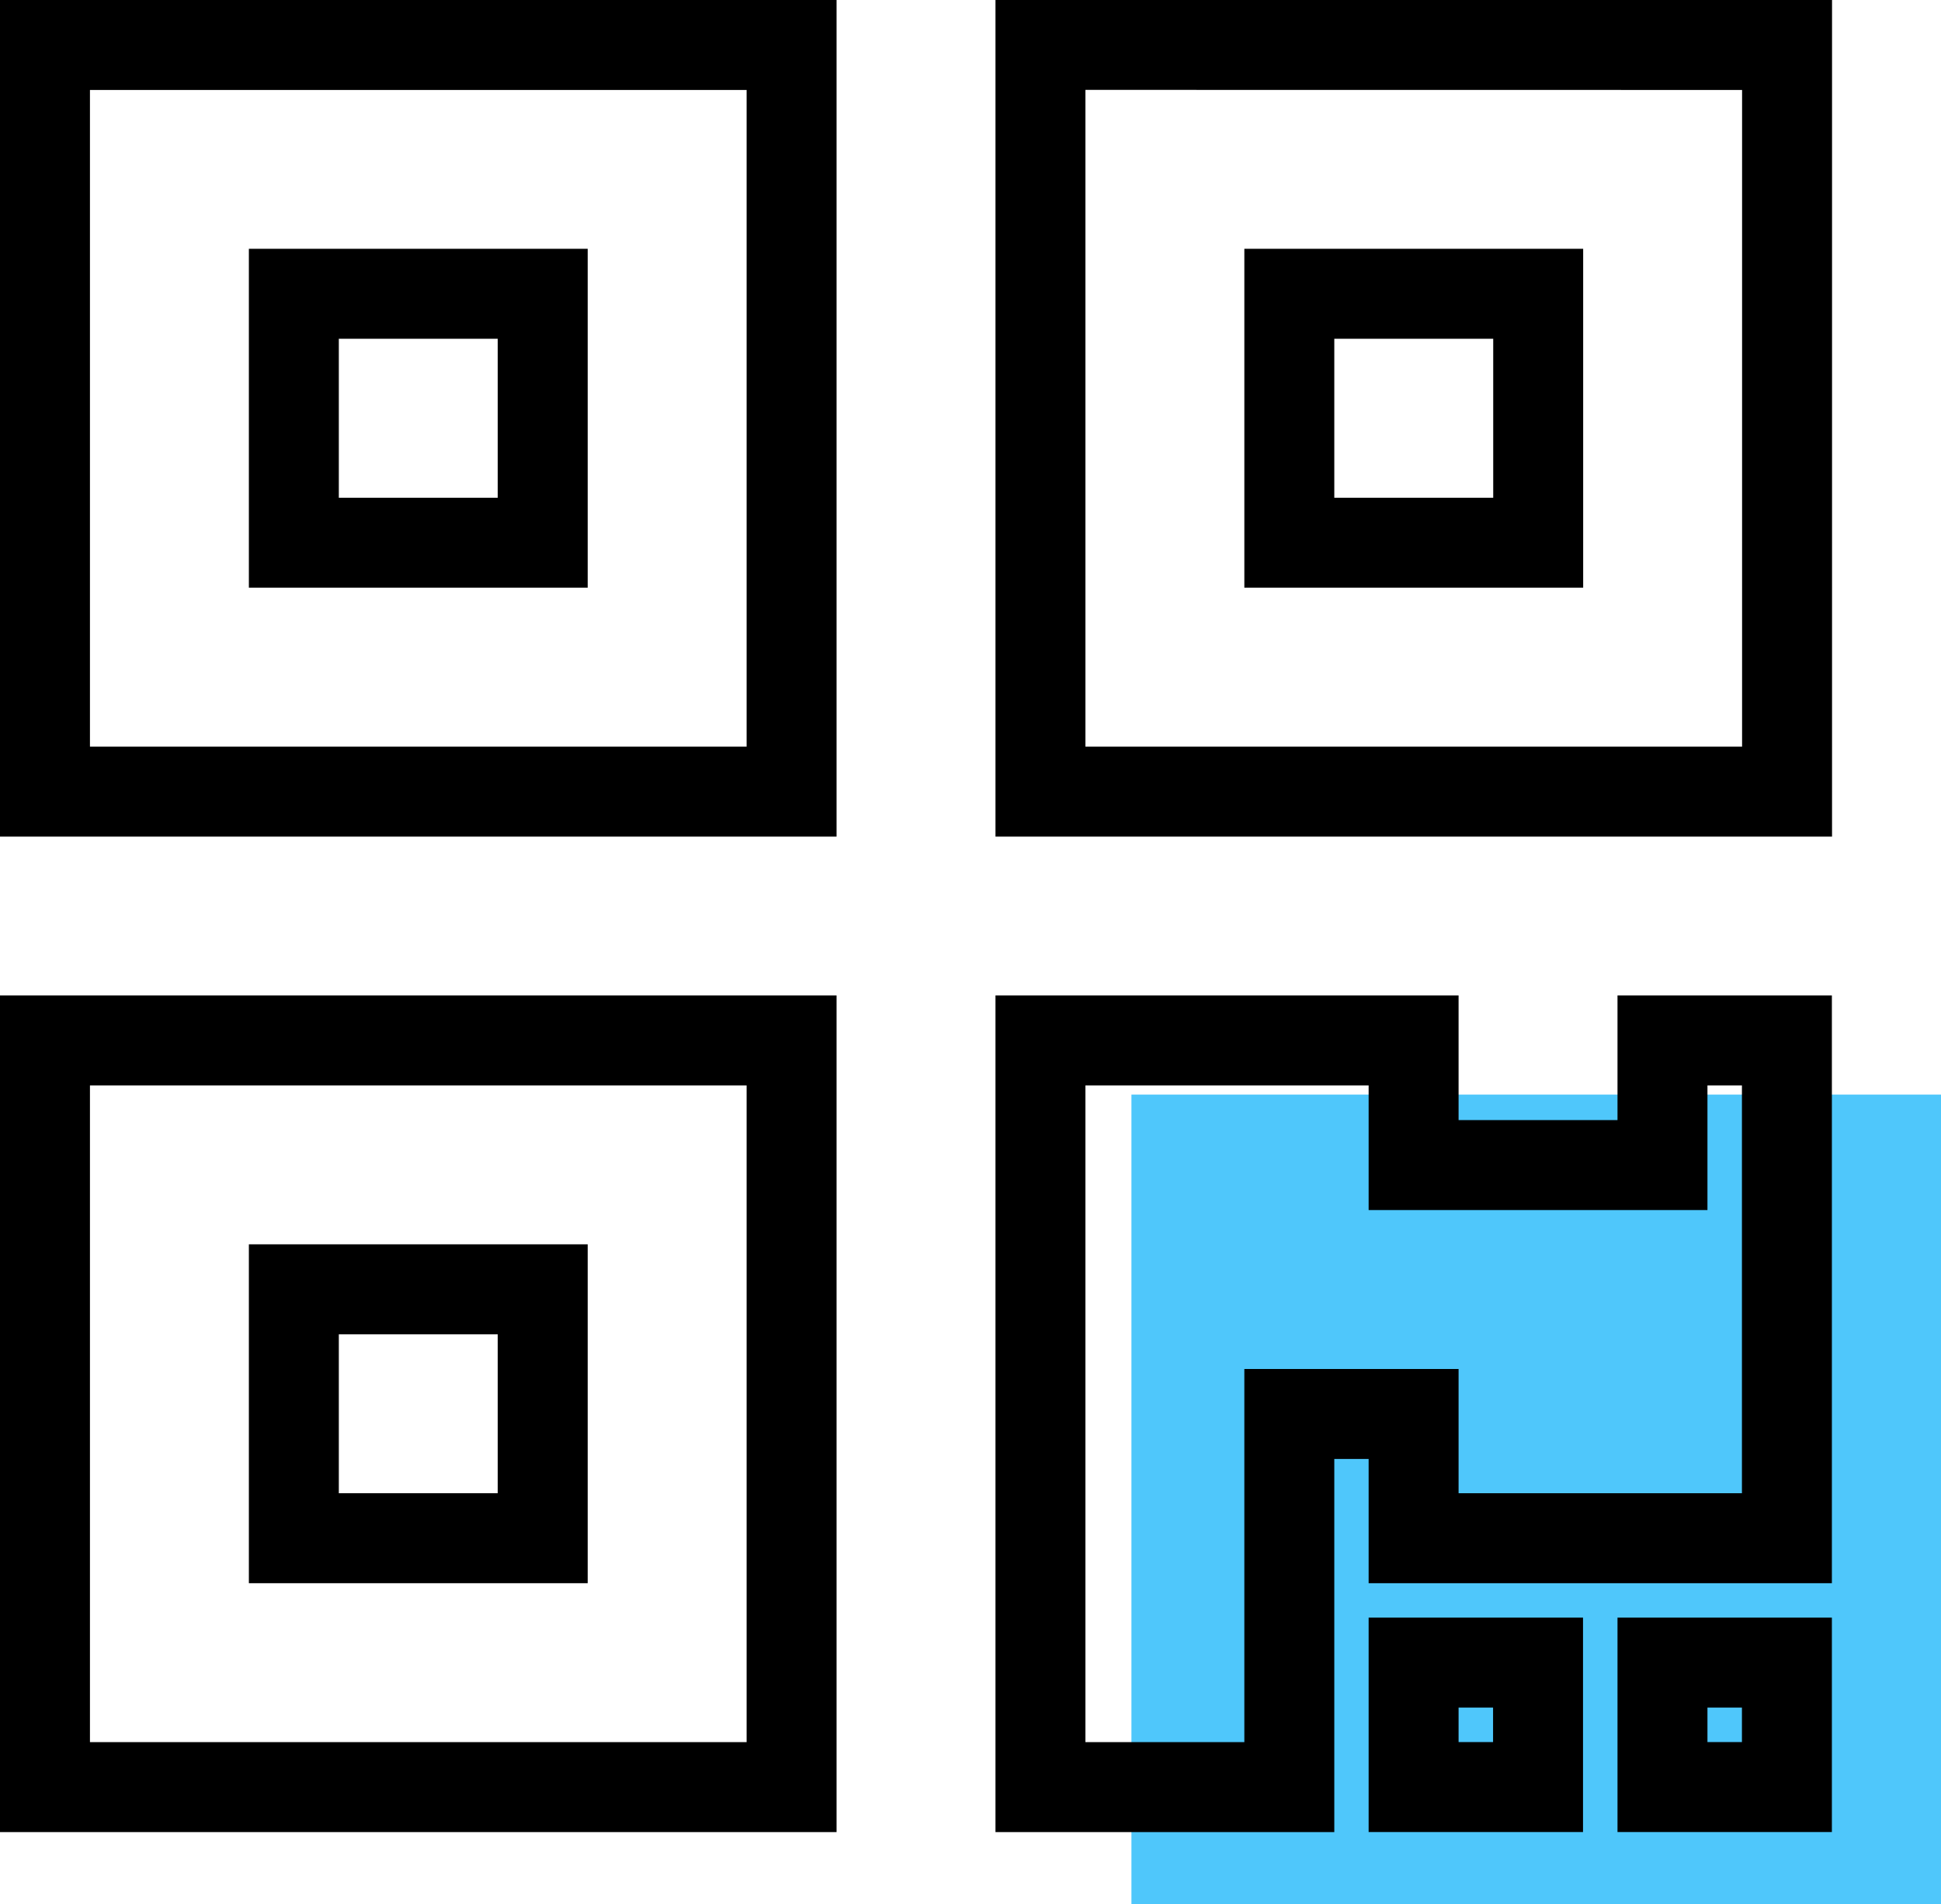
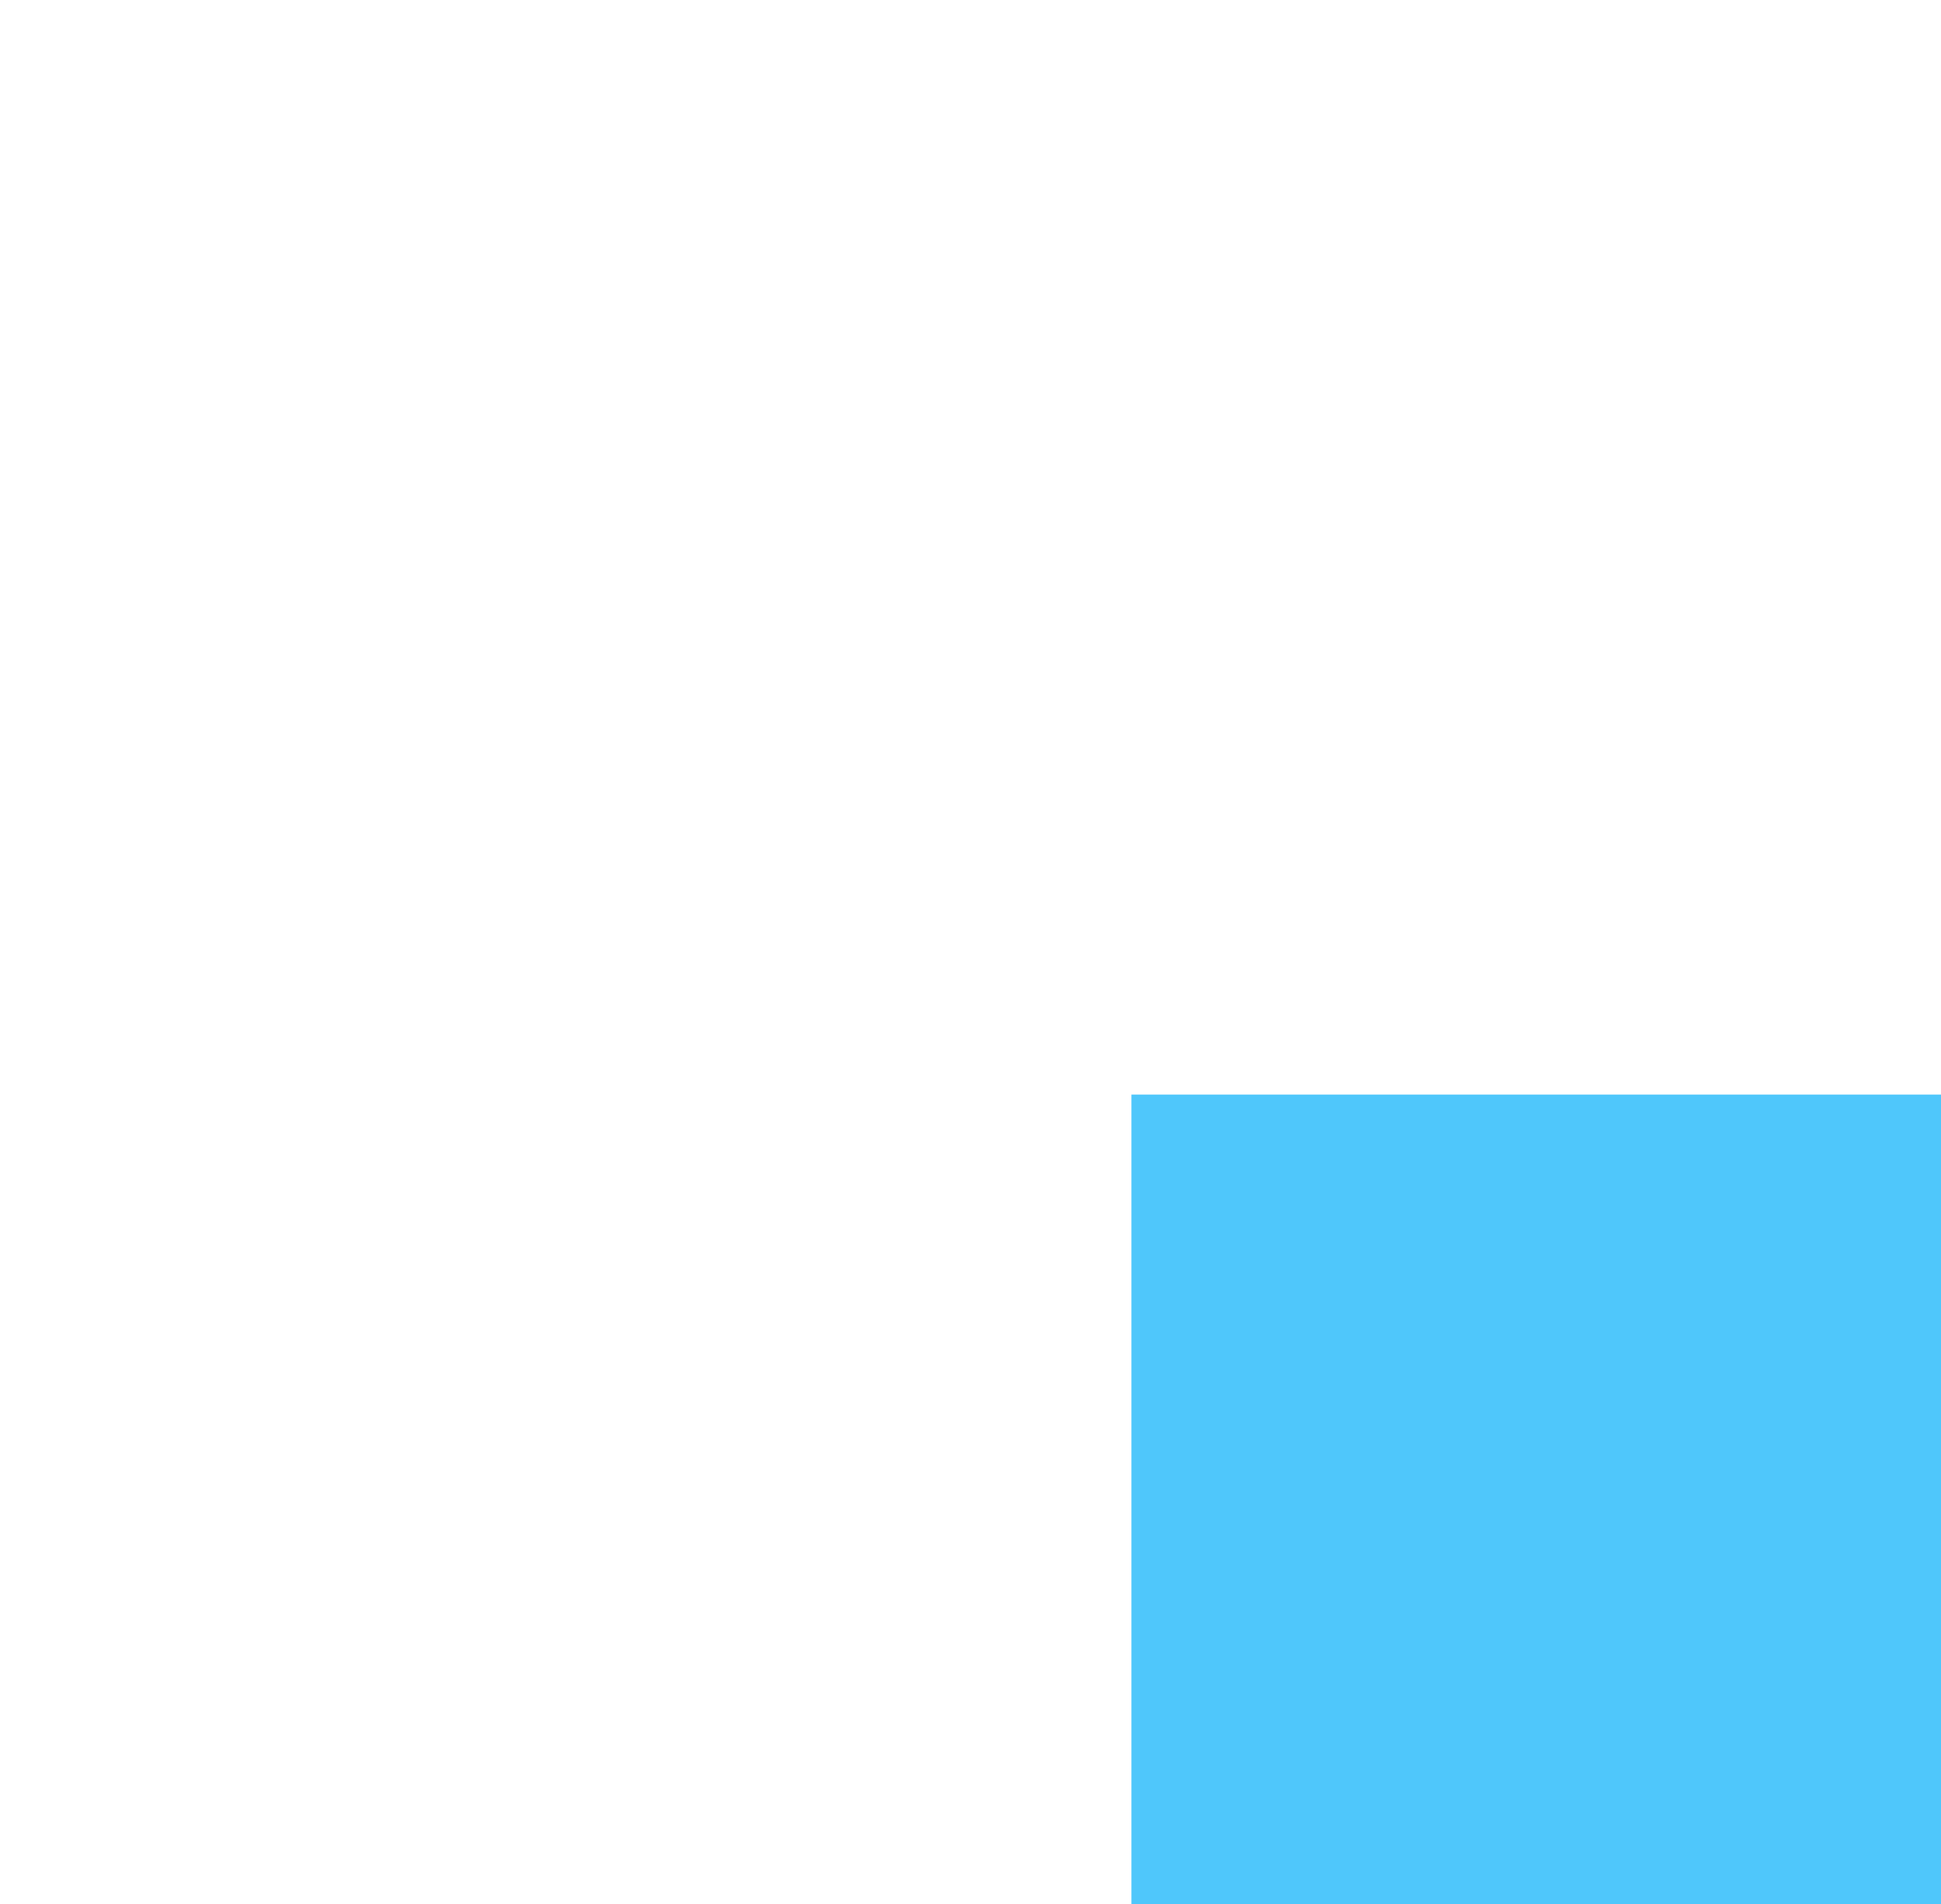
<svg xmlns="http://www.w3.org/2000/svg" width="64.734" height="63.5" viewBox="0 0 64.734 63.5">
  <g id="Group_1267" data-name="Group 1267" transform="translate(-14051.266 -1236.5)">
    <rect id="Rectangle_242" data-name="Rectangle 242" width="27" height="27" transform="translate(14089 1273)" fill="#4fc7fb" />
-     <path id="Icon_awesome-qrcode" data-name="Icon awesome-qrcode" d="M0,27.147H24.9V2.25H0Zm8.3-16.6h8.3v8.3H8.3Zm24.9-8.3v24.9h24.9V2.25Zm16.6,16.6H41.5v-8.3h8.3ZM0,60.344H24.9v-24.9H0Zm8.3-16.6h8.3v8.3H8.3Zm45.645-8.3h4.15v16.6H45.645V47.9H41.5V60.344H33.2v-24.9H45.645V39.6h8.3Zm0,20.748h4.15v4.15h-4.15Zm-8.3,0h4.15v4.15h-4.15Z" transform="translate(14052.766 1235.75)" fill="none" stroke="#000" stroke-width="3" />
  </g>
</svg>